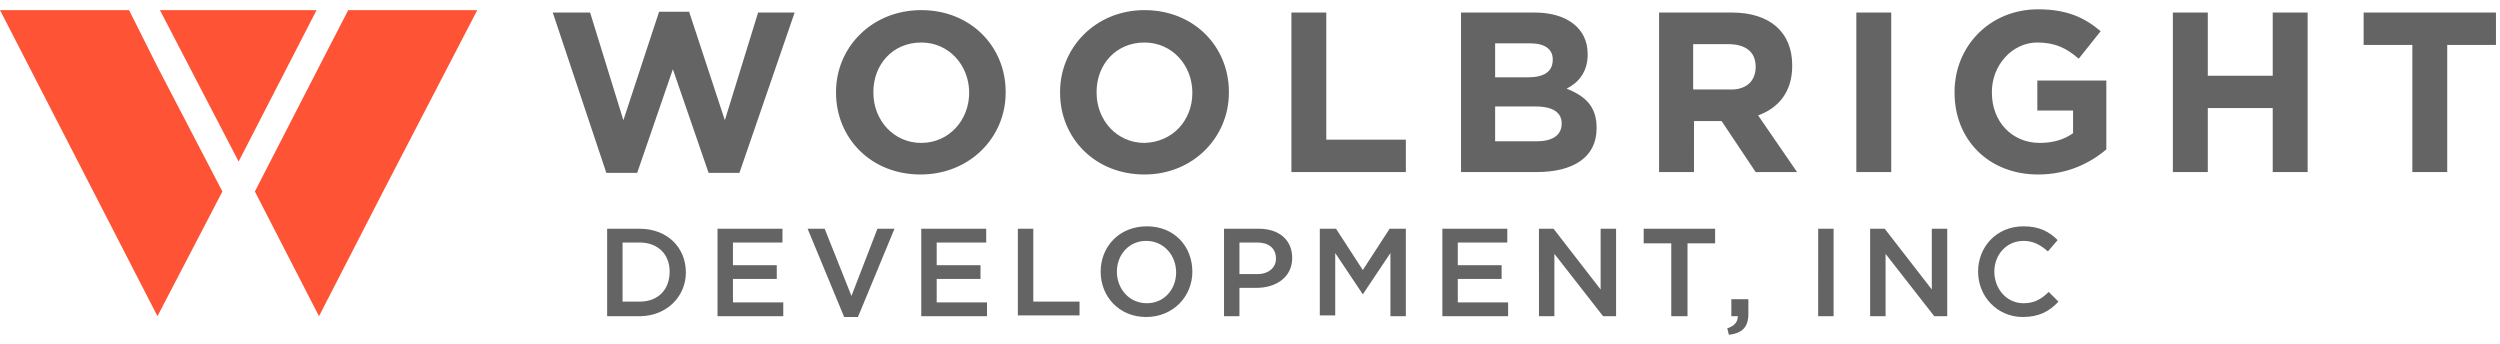
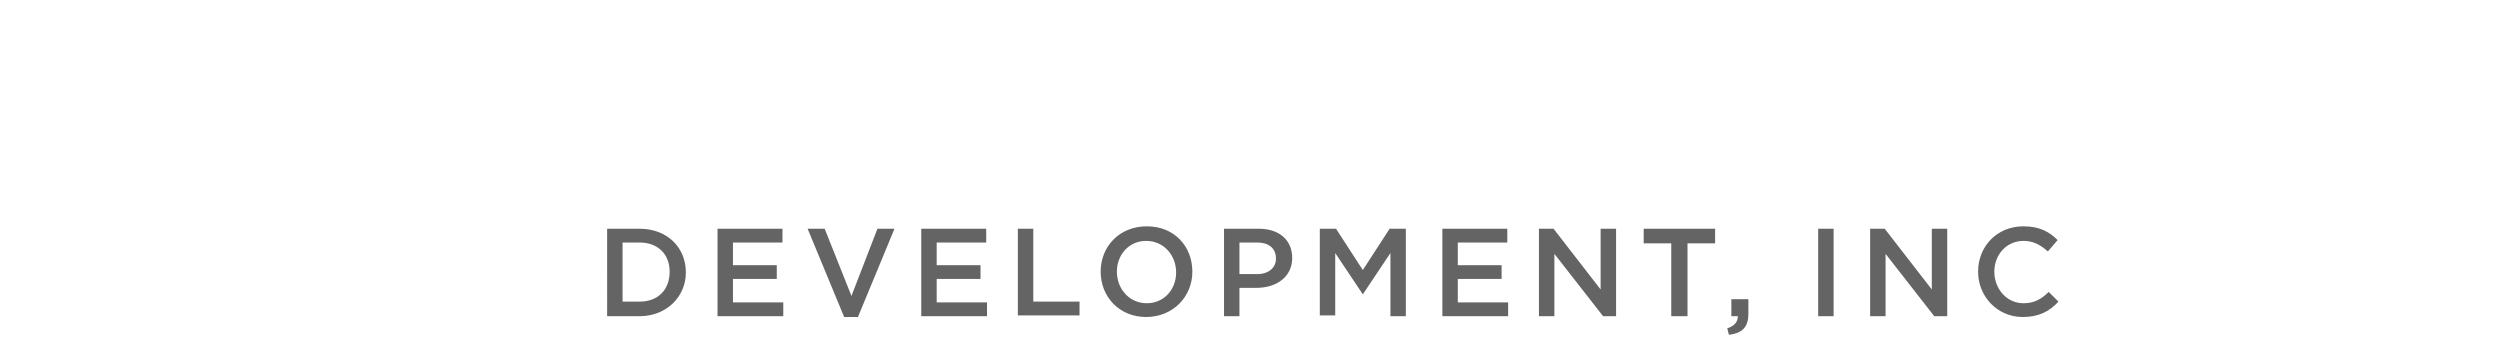
<svg xmlns="http://www.w3.org/2000/svg" width="247" height="34" viewBox="0 0 247 34">
  <title>Layer_1 4</title>
  <g fill="none" fill-rule="evenodd">
    <g fill="#646464">
-       <path d="M73.057 17.08H70.01L66.48 6.84l-3.527 10.24h-3.047L54.613 1.24h3.69l3.287 10.64 3.528-10.72h2.967l3.53 10.72L74.9 1.24h3.61l-5.455 15.84zM90.94 17.24c-4.89 0-8.34-3.6-8.34-8.08v-.08c0-4.4 3.53-8.08 8.42-8.08 4.893 0 8.34 3.6 8.34 8.08v.08c0 4.4-3.527 8.08-8.42 8.08zm4.813-8.08c0-2.72-2.005-4.96-4.732-4.96-2.806 0-4.73 2.16-4.73 4.88v.08c0 2.72 2.004 4.96 4.73 4.96 2.728 0 4.733-2.24 4.733-4.96zM113.075 17.24c-4.892 0-8.34-3.6-8.34-8.08v-.08c0-4.4 3.528-8.08 8.34-8.08 4.892 0 8.34 3.6 8.34 8.08v.08c0 4.4-3.53 8.08-8.34 8.08zm4.73-8.08c0-2.72-2.004-4.96-4.73-4.96-2.807 0-4.732 2.16-4.732 4.88v.08c0 2.72 2.005 4.96 4.732 4.96 2.806-.08 4.73-2.24 4.73-4.96zM127.59 17V1.24h3.448V13.8h7.86V17H127.59zM151.81 17h-7.46V1.24h7.298c3.208 0 5.213 1.6 5.213 4.08v.08c0 1.76-.96 2.8-2.084 3.36 1.844.72 2.967 1.76 2.967 3.84v.08c0 2.88-2.325 4.32-5.934 4.32zm1.603-11.12c0-1.04-.802-1.6-2.246-1.6h-3.448v3.36h3.207c1.523 0 2.486-.48 2.486-1.76zm.882 6.32c0-1.04-.802-1.68-2.566-1.68h-4.01v3.44h4.09c1.522 0 2.485-.56 2.485-1.76zM173.46 17l-3.367-5.04h-2.726V17h-3.45V1.24h7.22c3.688 0 5.933 1.92 5.933 5.2v.08c0 2.56-1.363 4.16-3.368 4.88l3.85 5.6h-4.09zm0-10.4c0-1.52-1.04-2.24-2.725-2.24h-3.45v4.48h3.53c1.684.08 2.646-.8 2.646-2.24zM183.406 17V1.24h3.448V17h-3.448zM201.37 17.24c-4.893 0-8.26-3.44-8.26-8.08v-.08c0-4.48 3.447-8.16 8.26-8.16 2.806 0 4.57.8 6.174 2.16L205.38 5.8c-1.204-1.04-2.327-1.6-4.09-1.6-2.487 0-4.492 2.24-4.492 4.88v.08c0 2.88 2.005 4.96 4.732 4.96 1.283 0 2.405-.32 3.288-.96v-2.24h-3.53V7.96h6.818v6.8c-1.604 1.36-3.85 2.48-6.737 2.48zM224.545 17v-6.32h-6.415V17h-3.45V1.24h3.45v6.24h6.415V1.24h3.45V17h-3.45zM241.787 4.44V17h-3.448V4.44h-4.813v-3.2H246.6v3.2h-4.813z" />
      <g>
        <path d="M63.194 31.24h-3.208V22.6h3.208c2.726 0 4.57 1.84 4.57 4.32 0 2.4-1.924 4.32-4.57 4.32zm0-7.28H61.51v5.84h1.684c1.844 0 2.967-1.2 2.967-2.96s-1.202-2.88-2.966-2.88zM77.308 23.96h-4.892v2.24h4.33v1.36h-4.33v2.32h4.972v1.36h-6.496V22.6h6.416v1.36zM86.69 22.6h1.685l-3.61 8.72h-1.362l-3.61-8.72h1.685l2.646 6.64 2.567-6.64zM97.437 23.96h-4.892v2.24h4.33v1.36h-4.33v2.32h4.972v1.36H91.02V22.6h6.417v1.36zM100.564 22.6h1.524v7.2h4.57v1.36h-6.094V22.6zM113.235 31.32c-2.646 0-4.49-2-4.49-4.48 0-2.48 1.844-4.48 4.57-4.48 2.727 0 4.49 2 4.49 4.48 0 2.48-1.924 4.48-4.57 4.48zm0-7.52c-1.684 0-2.887 1.36-2.887 3.04s1.203 3.12 2.967 3.12c1.684 0 2.887-1.36 2.887-3.04S115 23.8 113.235 23.8zM124.142 28.44h-1.685v2.8h-1.523V22.6h3.448c2.005 0 3.288 1.12 3.288 2.88 0 1.92-1.604 2.96-3.528 2.96zm.08-4.48h-1.765v3.12h1.765c1.122 0 1.844-.64 1.844-1.52 0-1.04-.722-1.6-1.844-1.6zM134.647 29.08L131.92 25v6.16h-1.523V22.6H132l2.647 4.08 2.647-4.08h1.603v8.64h-1.523V25l-2.727 4.08zM148.922 23.96h-4.892v2.24h4.33v1.36h-4.33v2.32h4.972v1.36h-6.496V22.6h6.416v1.36zM158.144 22.6h1.524v8.64h-1.283l-4.812-6.16v6.16h-1.524V22.6h1.443l4.65 6v-6zM166.645 31.24h-1.524v-7.2h-2.726V22.6h7.058v1.44h-2.727v7.2h-.08zM171.697 31.24h-.64v-1.68h1.683V31c0 1.36-.642 1.92-1.925 2.08l-.16-.64c.72-.24 1.042-.64 1.042-1.2zM181.16 22.6v8.64h-1.524V22.6h1.524zM190.864 22.6h1.523v8.64h-1.283l-4.81-6.16v6.16h-1.525V22.6h1.442l4.652 6v-6zM199.845 31.32c-2.486 0-4.41-2-4.41-4.48 0-2.48 1.844-4.48 4.49-4.48 1.605 0 2.567.56 3.37 1.36l-.964 1.12c-.72-.64-1.442-1.04-2.404-1.04-1.684 0-2.887 1.36-2.887 3.04s1.202 3.12 2.886 3.12c1.042 0 1.764-.4 2.486-1.12l.962.96c-.882.96-1.925 1.52-3.53 1.52z" />
      </g>
    </g>
    <g fill="#FF5335">
-       <path d="M31.276 1l-7.7 14.96L15.8 1h15.478zM15.558 6.6L12.75 1H0l9.222 17.92 6.336 12.32 6.415-12.32L15.558 6.6zM31.517 6.6L34.404 1h12.75l-9.302 17.92-6.335 12.32-6.336-12.32L31.518 6.6z" />
-     </g>
+       </g>
  </g>
</svg>